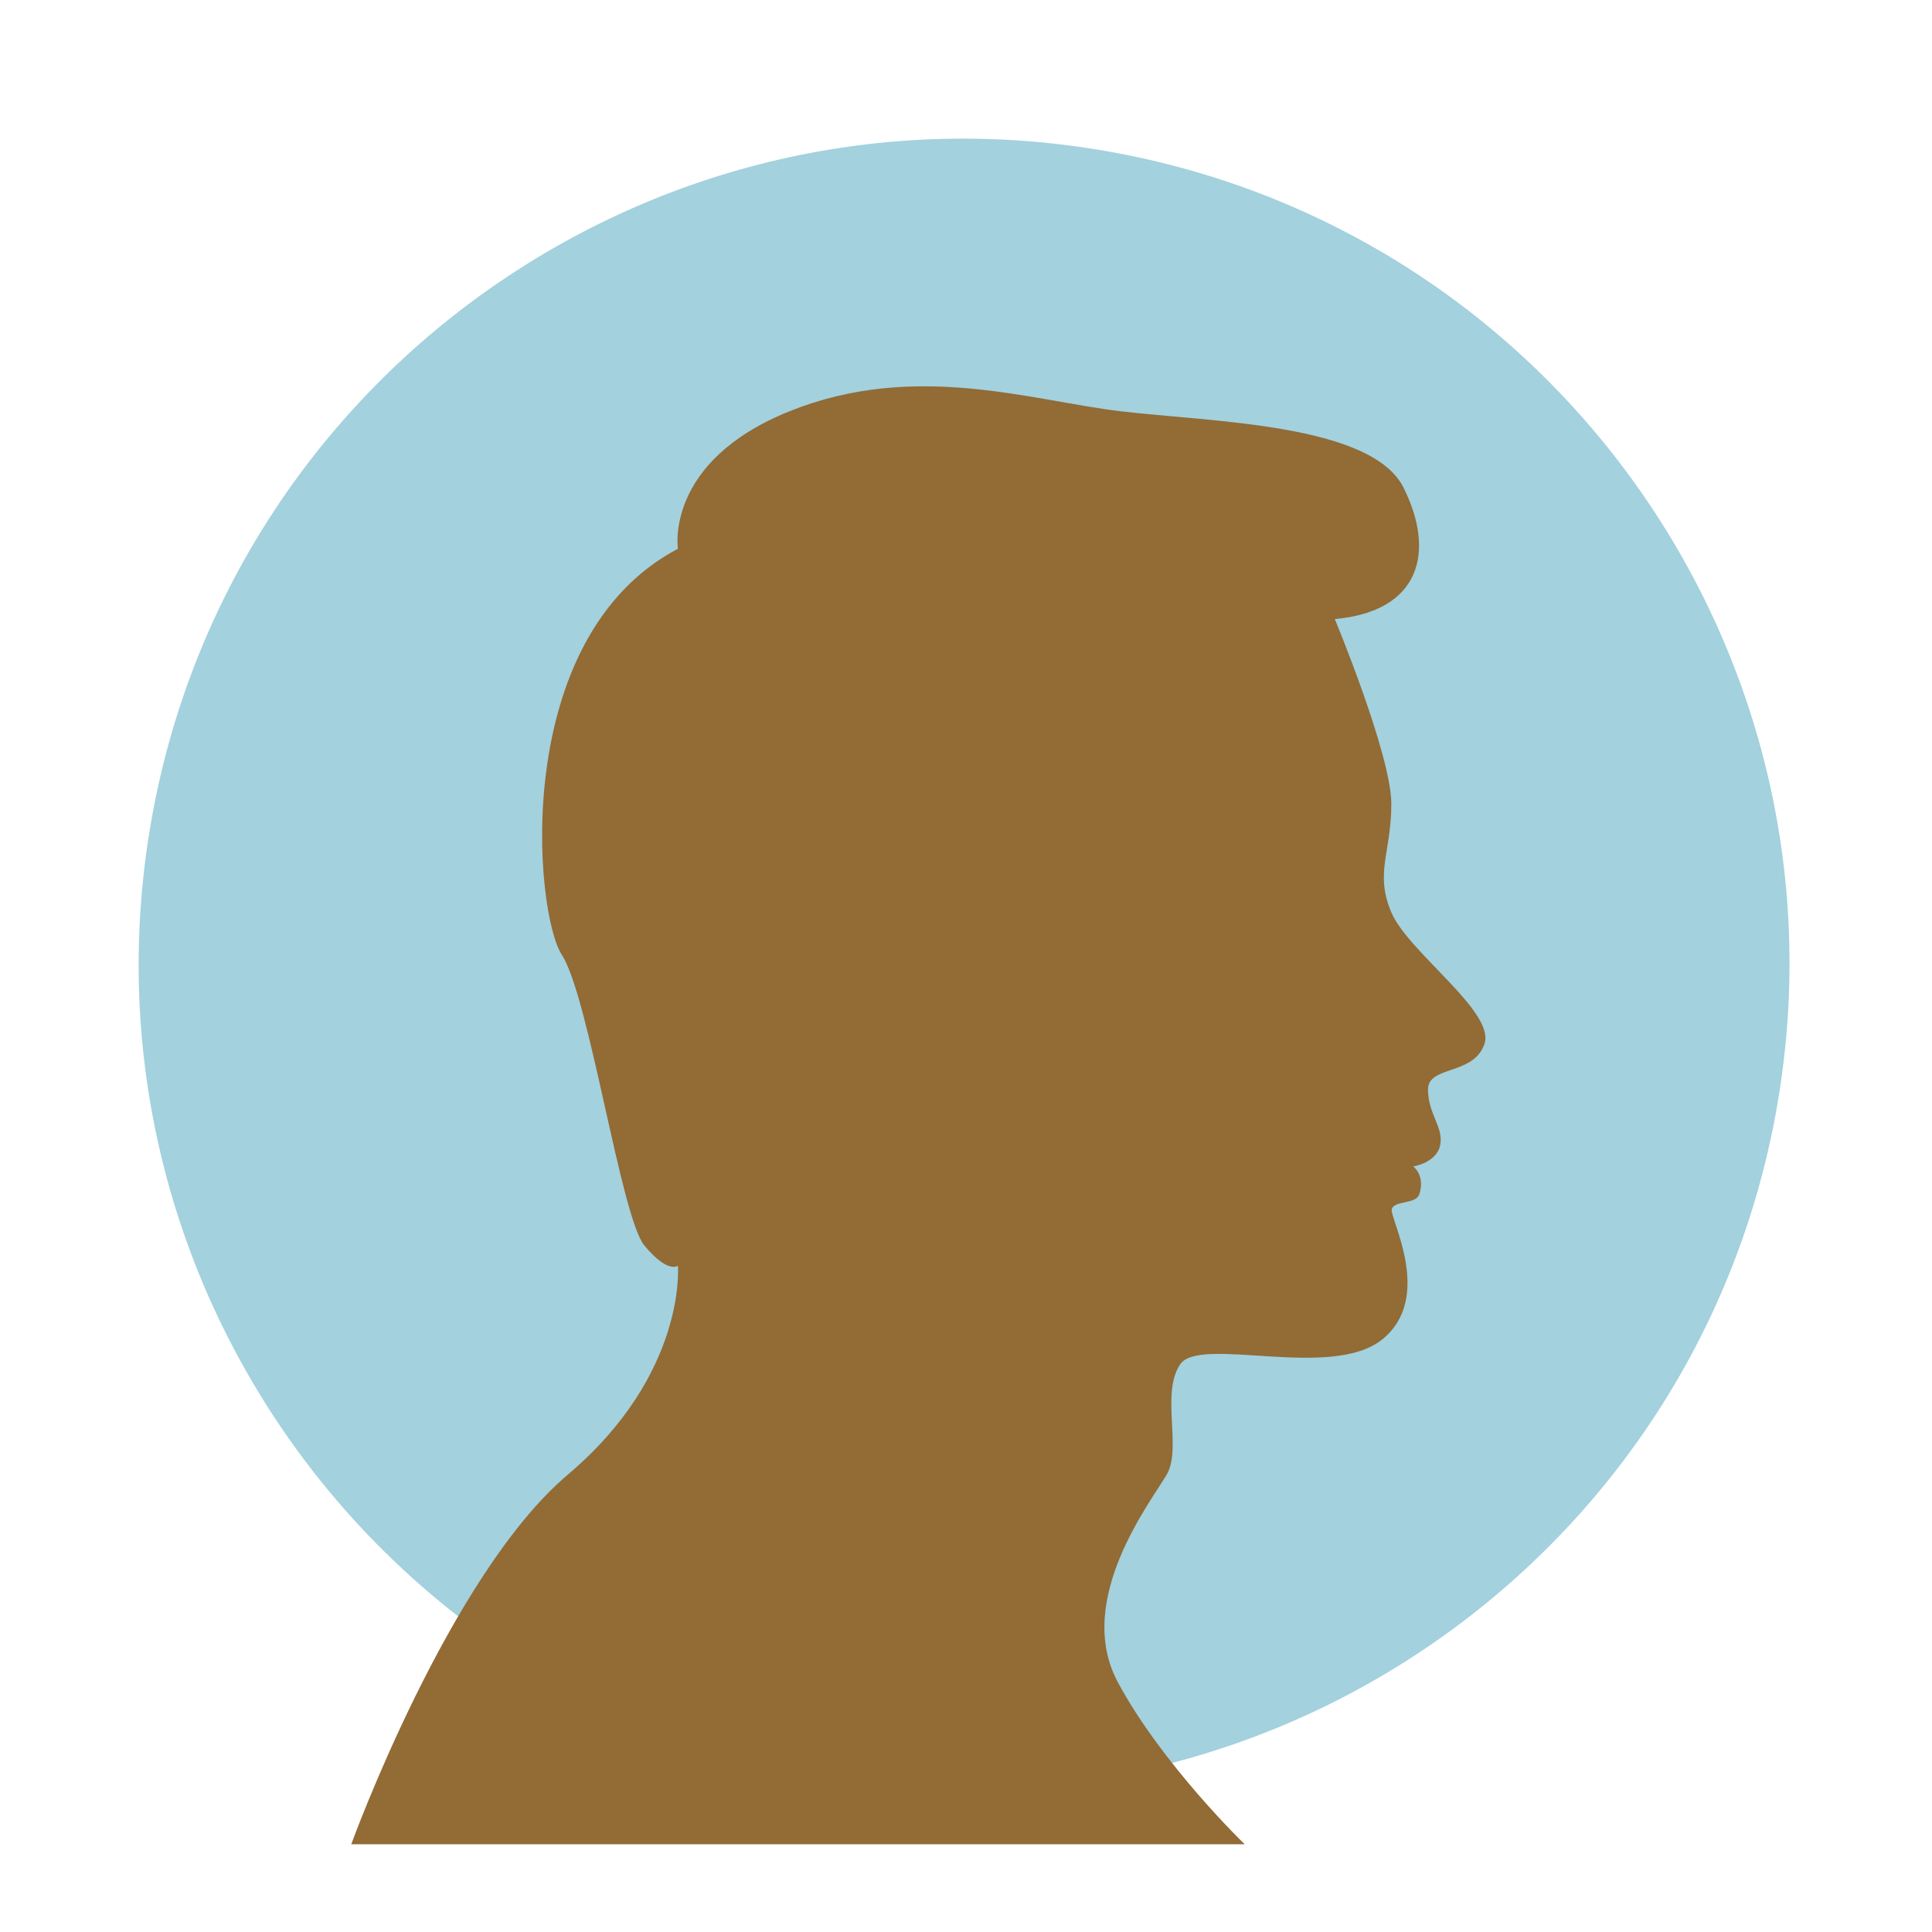
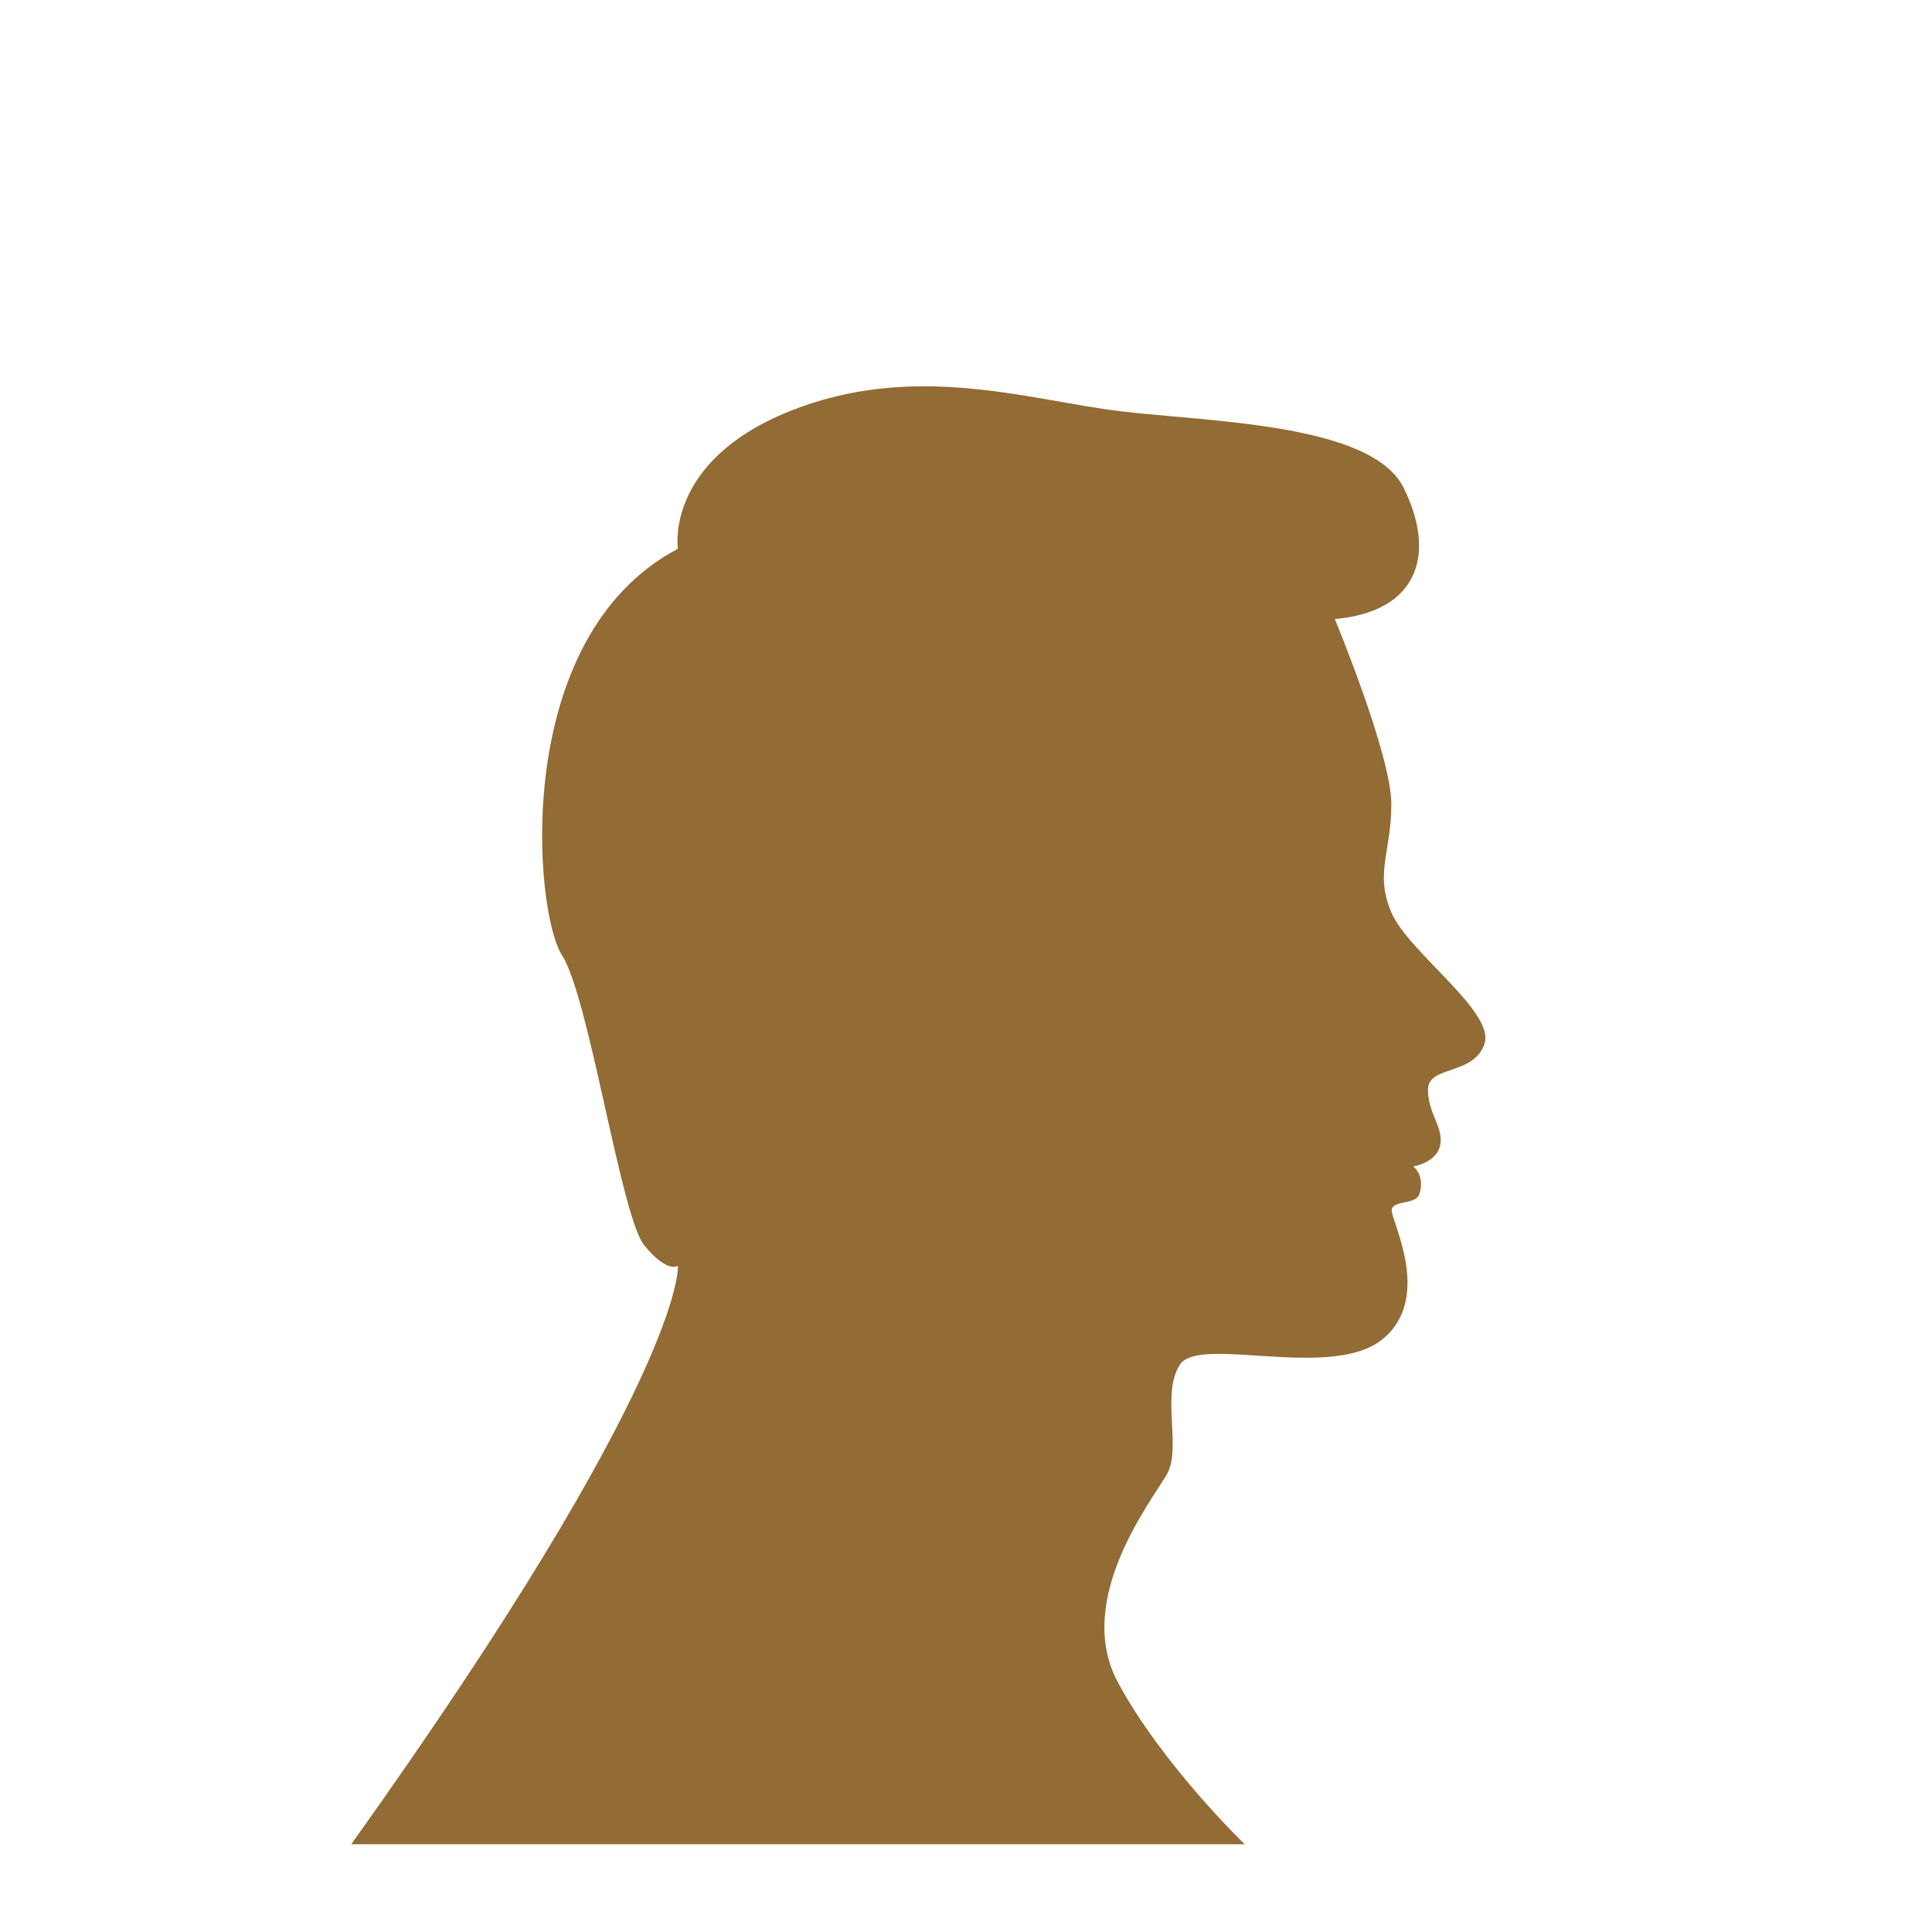
<svg xmlns="http://www.w3.org/2000/svg" width="110" height="110" viewBox="0 0 110 110" fill="none">
-   <path d="M101.277 62.394C105.421 36.776 88.013 12.648 62.395 8.504C36.776 4.359 12.648 21.768 8.504 47.386C4.36 73.005 21.768 97.133 47.387 101.277C73.005 105.421 97.133 88.013 101.277 62.394Z" fill="#A3D1DE" />
-   <path d="M75.998 35.246C75.998 35.246 79.216 42.987 79.216 45.772C79.216 48.554 78.259 49.685 79.216 51.947C80.173 54.209 85.131 57.6 84.522 59.426C83.913 61.252 81.304 60.645 81.304 62.035C81.304 63.428 82.202 64.181 81.999 65.195C81.796 66.21 80.463 66.413 80.463 66.413C80.463 66.413 81.154 66.912 80.814 67.984C80.617 68.605 79.326 68.323 79.239 68.874C79.152 69.424 81.622 73.865 78.723 76.243C75.824 78.62 68.285 76.01 67.184 77.692C66.082 79.374 67.3 82.447 66.43 83.954C65.56 85.463 61.124 91.093 63.647 95.784C66.169 100.475 70.866 105.003 70.866 105.003H20C20 105.003 25.551 89.695 32.335 83.954C39.12 78.213 38.598 72.067 38.598 72.067C38.598 72.067 38.018 72.531 36.684 70.907C35.35 69.284 33.553 56.778 31.987 54.362C30.421 51.947 29.029 36.291 38.597 31.245C38.597 31.245 37.814 26.288 44.946 23.418C52.079 20.547 58.689 22.808 63.821 23.418C68.953 24.026 78.086 24.113 79.912 27.767C81.739 31.419 80.869 34.812 75.998 35.246Z" fill="#926B35" />
+   <path d="M75.998 35.246C75.998 35.246 79.216 42.987 79.216 45.772C79.216 48.554 78.259 49.685 79.216 51.947C80.173 54.209 85.131 57.6 84.522 59.426C83.913 61.252 81.304 60.645 81.304 62.035C81.304 63.428 82.202 64.181 81.999 65.195C81.796 66.21 80.463 66.413 80.463 66.413C80.463 66.413 81.154 66.912 80.814 67.984C80.617 68.605 79.326 68.323 79.239 68.874C79.152 69.424 81.622 73.865 78.723 76.243C75.824 78.62 68.285 76.01 67.184 77.692C66.082 79.374 67.3 82.447 66.43 83.954C65.56 85.463 61.124 91.093 63.647 95.784C66.169 100.475 70.866 105.003 70.866 105.003H20C39.12 78.213 38.598 72.067 38.598 72.067C38.598 72.067 38.018 72.531 36.684 70.907C35.35 69.284 33.553 56.778 31.987 54.362C30.421 51.947 29.029 36.291 38.597 31.245C38.597 31.245 37.814 26.288 44.946 23.418C52.079 20.547 58.689 22.808 63.821 23.418C68.953 24.026 78.086 24.113 79.912 27.767C81.739 31.419 80.869 34.812 75.998 35.246Z" fill="#926B35" />
</svg>